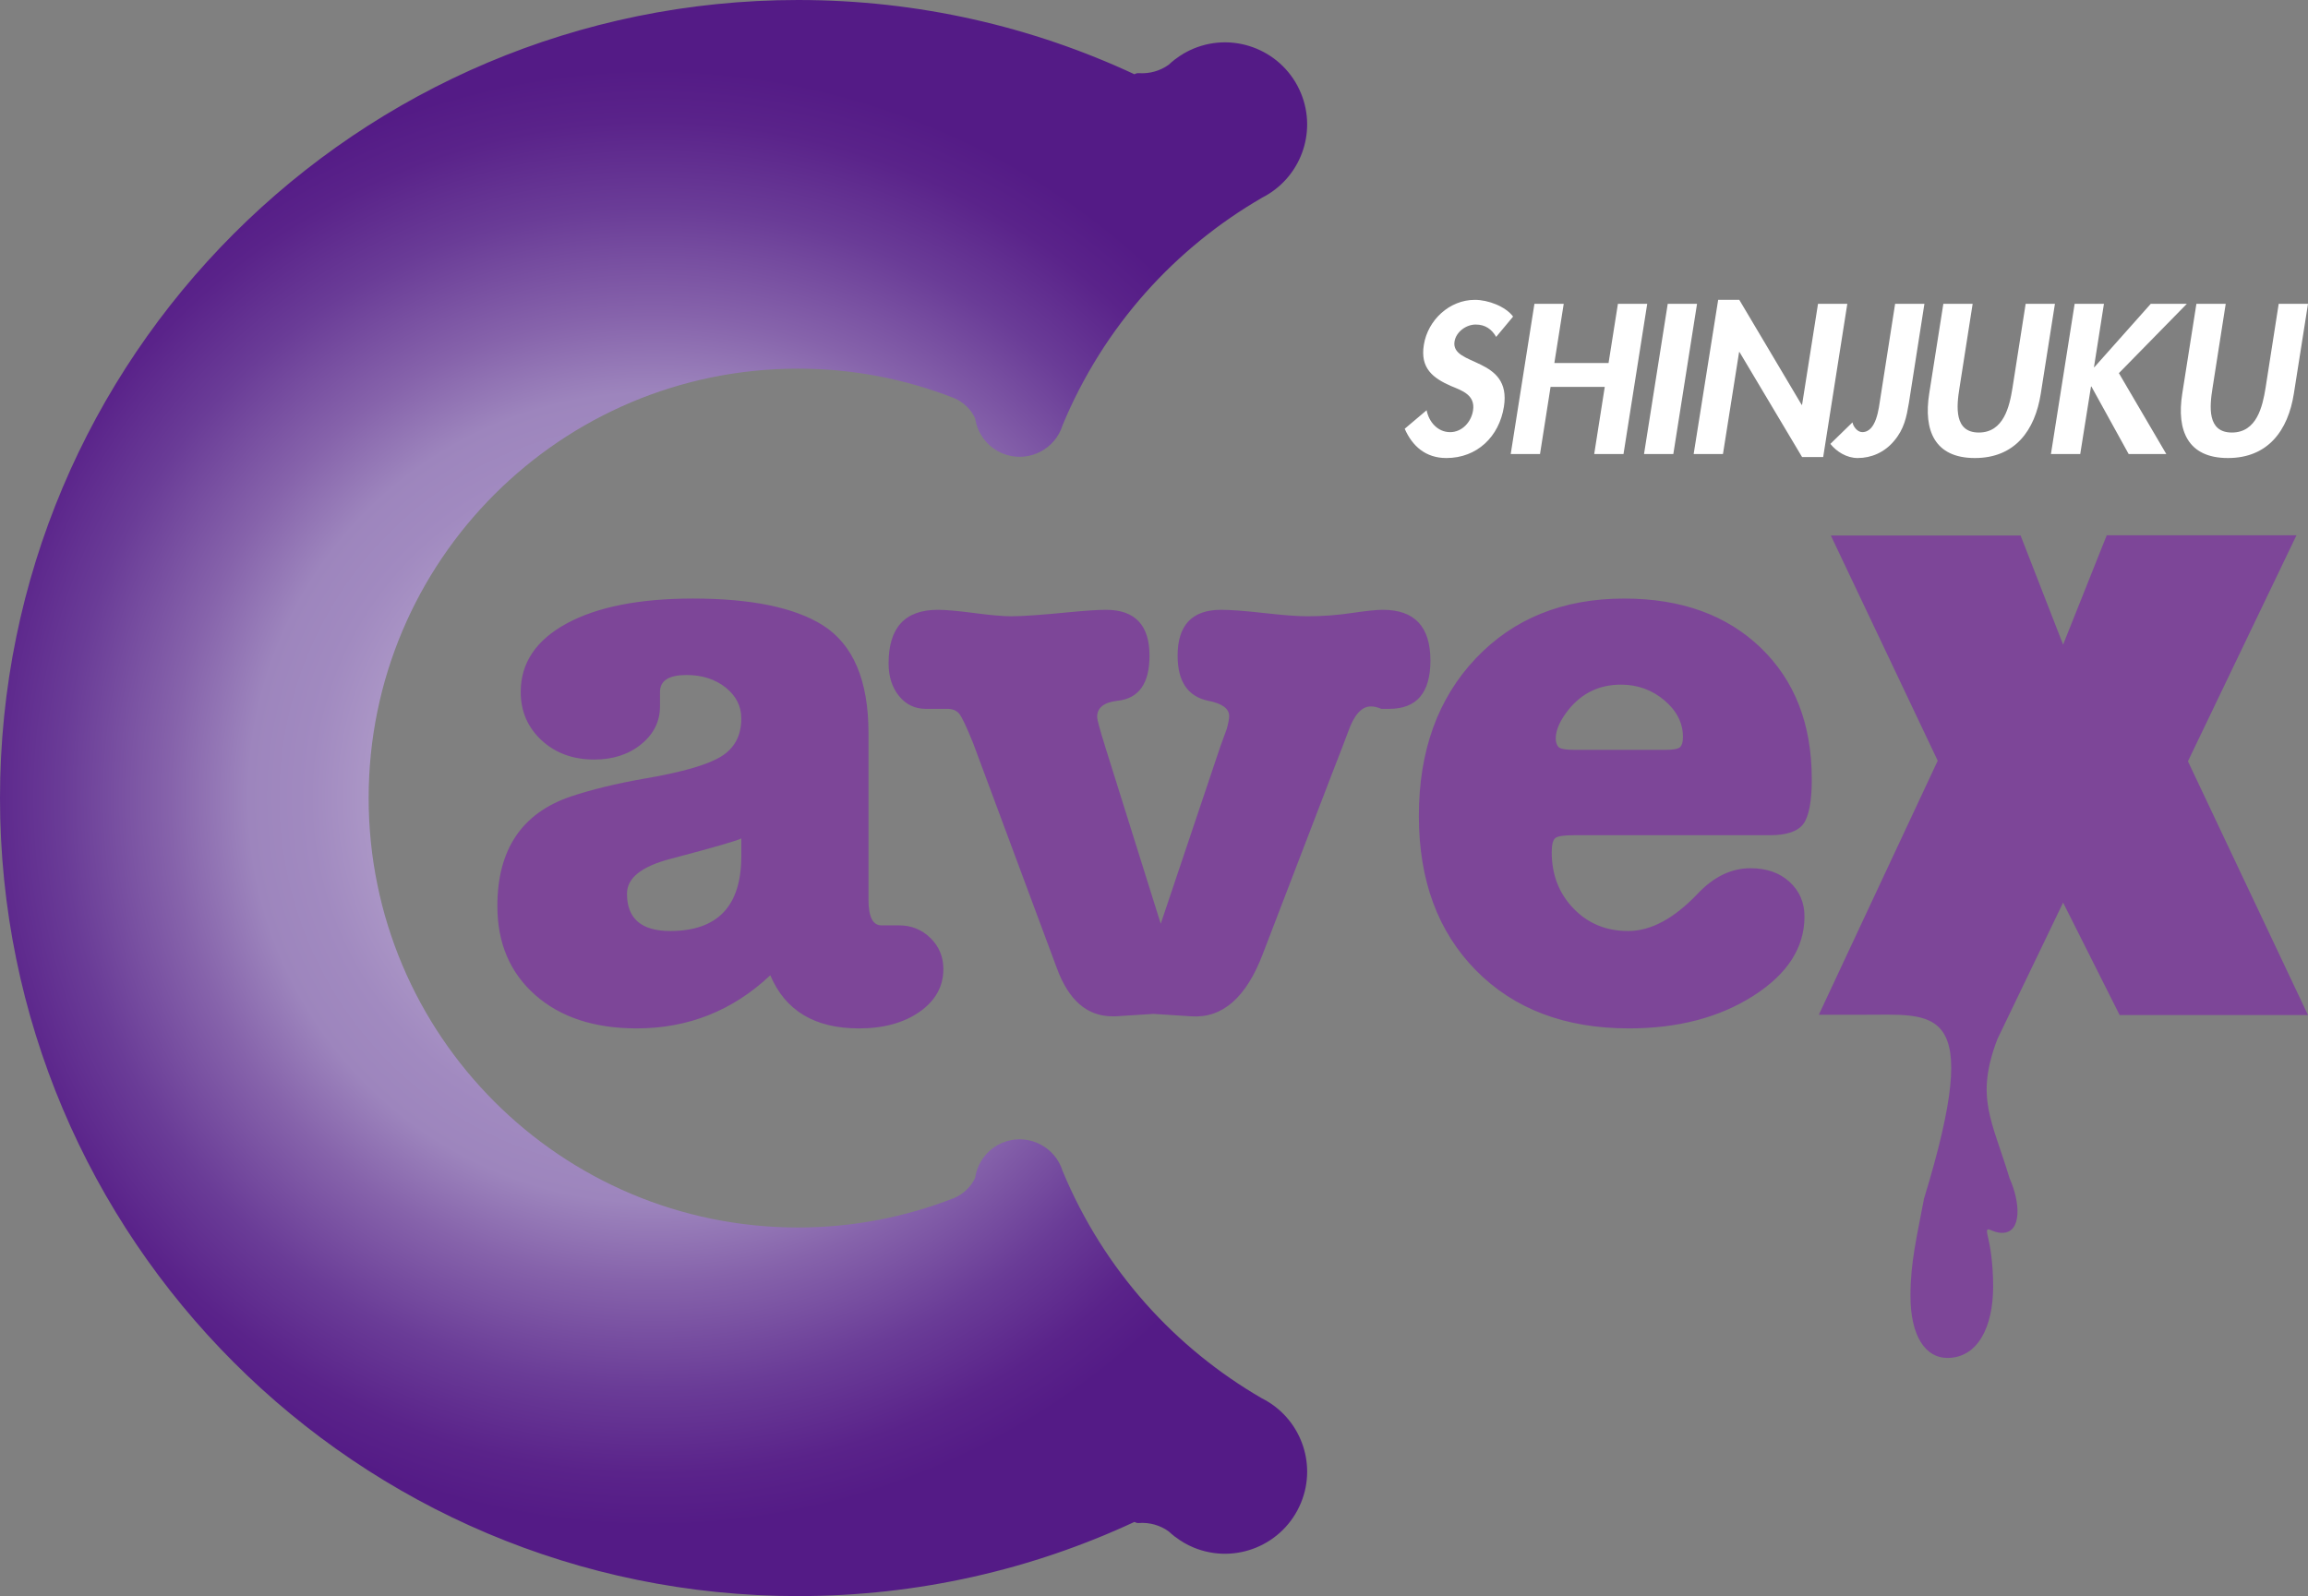
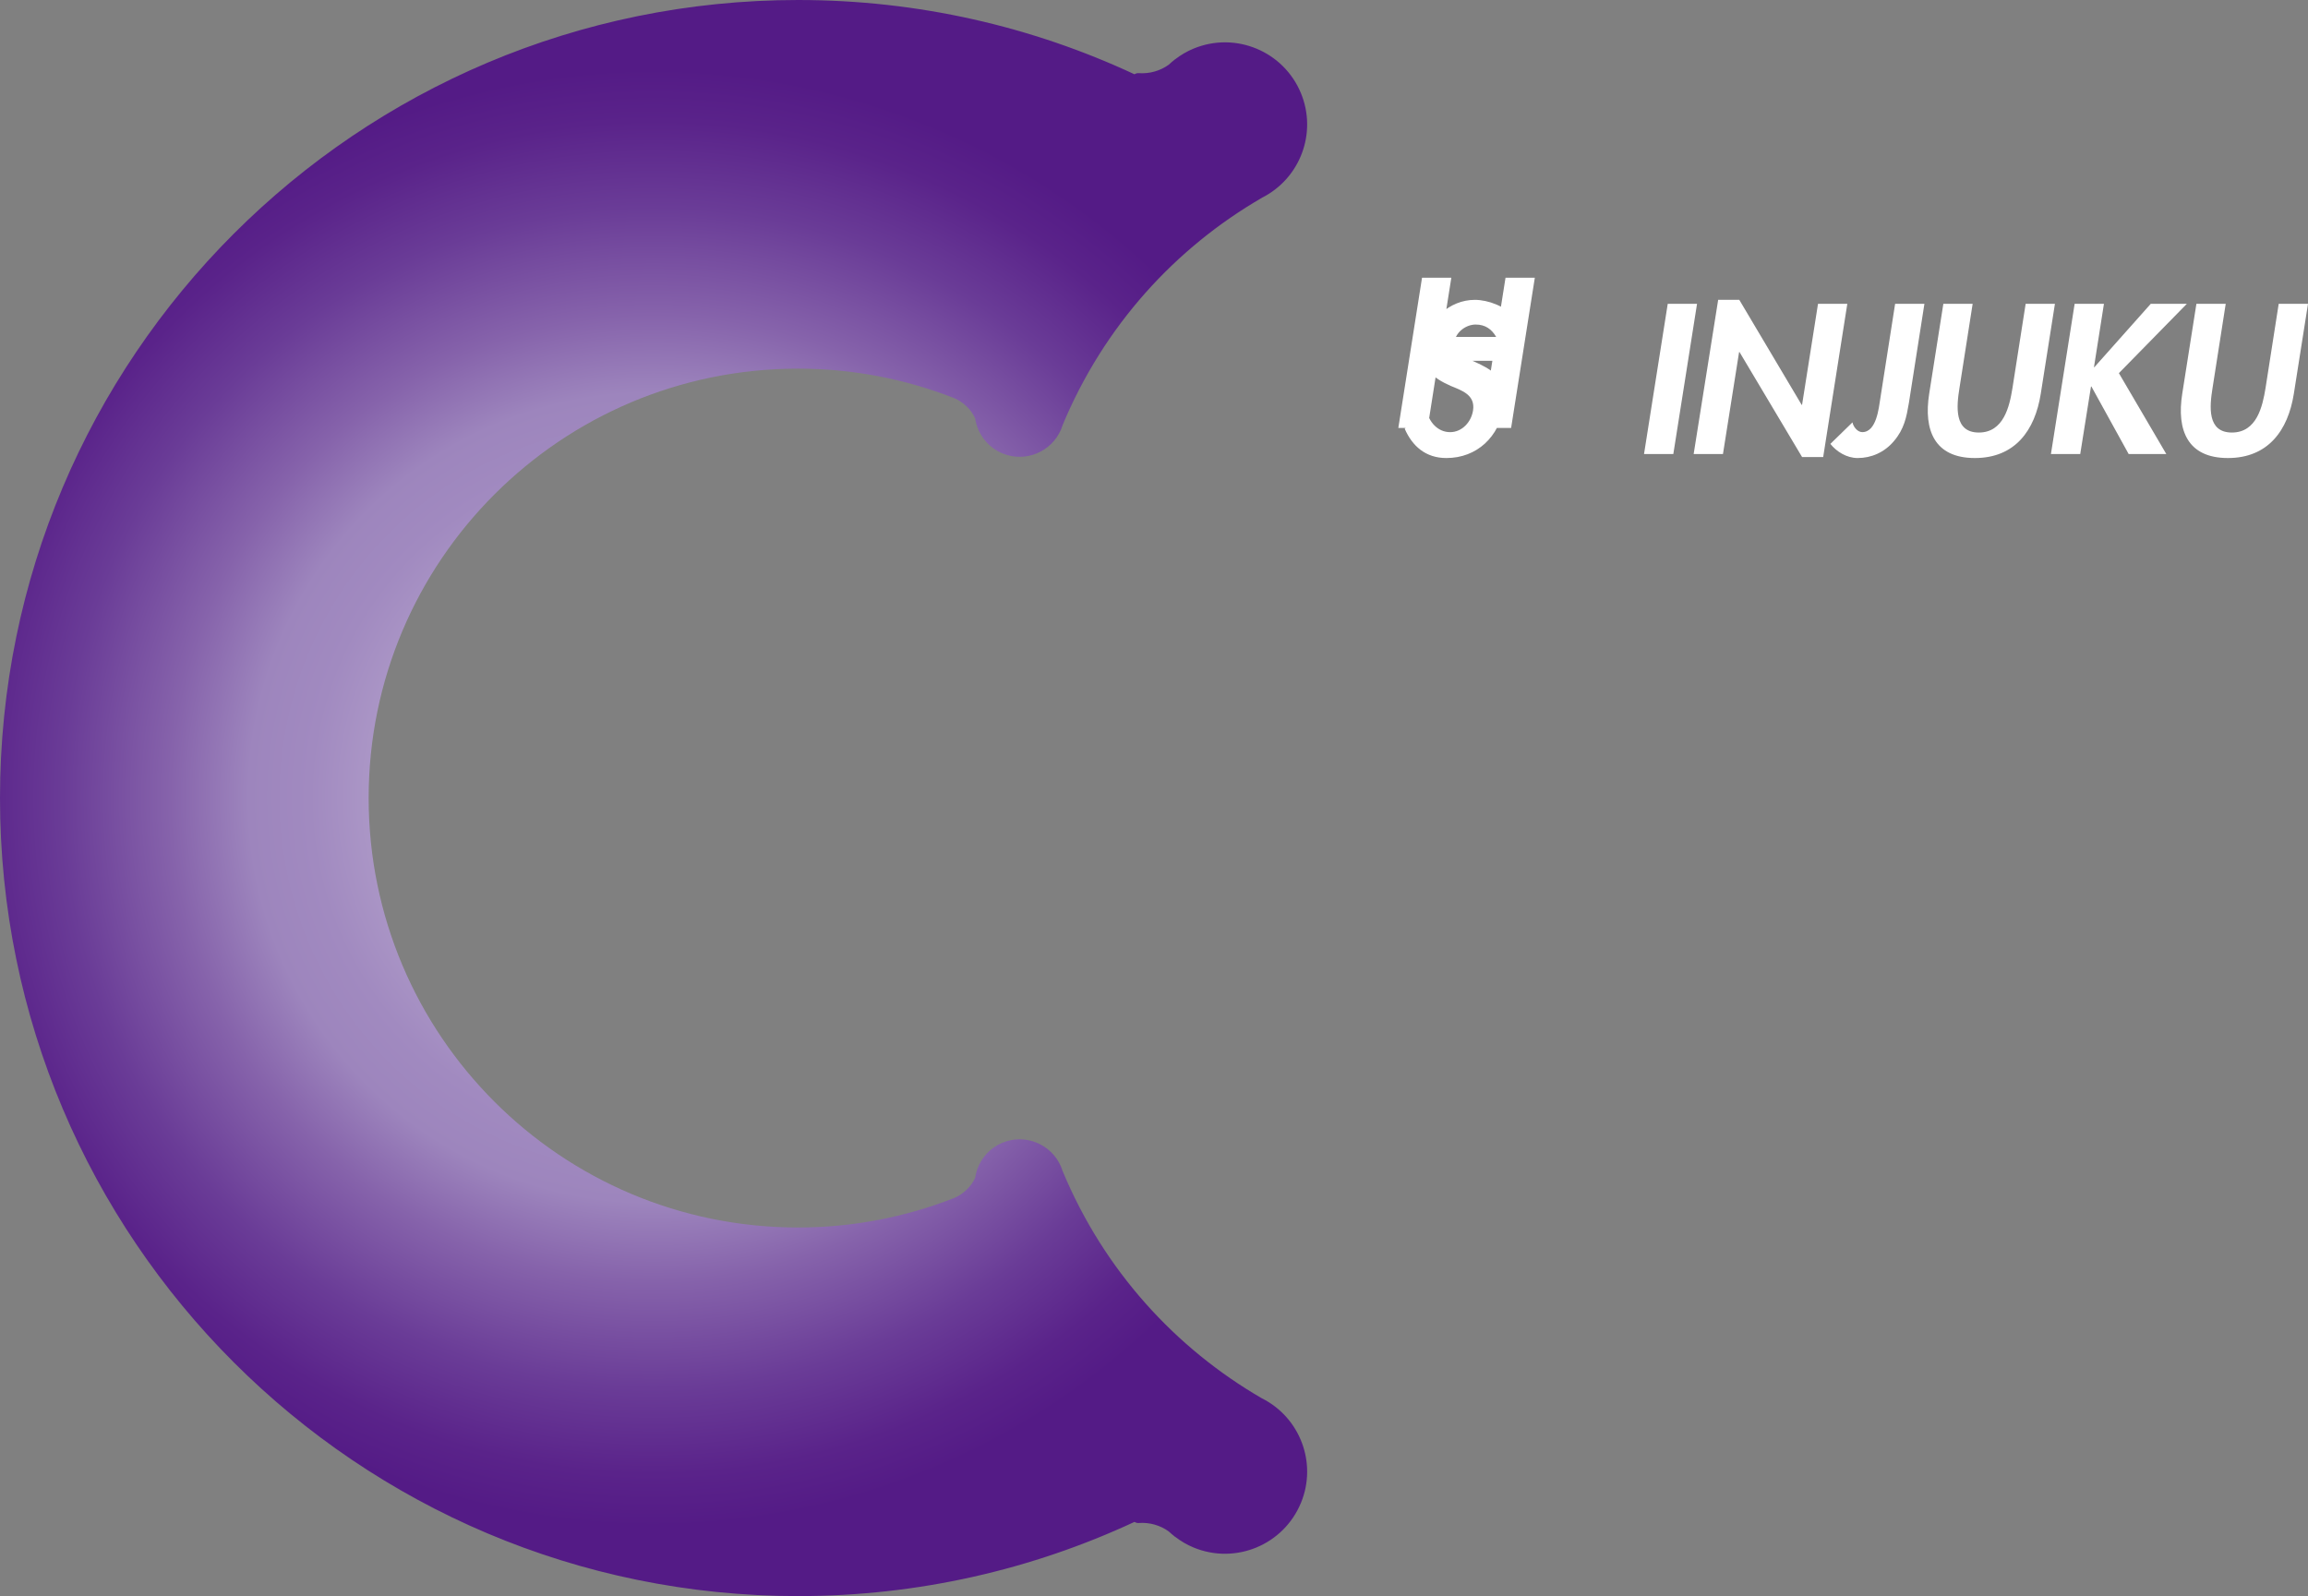
<svg xmlns="http://www.w3.org/2000/svg" id="_レイヤー_2" viewBox="0 0 141.732 98.028">
  <rect x="0" y="0" width="141.732" height="98.028" fill="#808080" stroke="none" />
  <defs>
    <style>.cls-1{fill:#7d4698;}.cls-2{fill:#fff;}.cls-3{fill:url(#CaveXグラデーション);}</style>
    <radialGradient id="CaveXグラデーション" cx="5.439" cy="51.777" fx="5.439" fy="51.777" r="46.643" gradientTransform="translate(34.912 -.712) scale(.96)" gradientUnits="userSpaceOnUse">
      <stop offset="0" stop-color="#fff" />
      <stop offset=".111" stop-color="#e1d9ea" />
      <stop offset=".241" stop-color="#c3b5d7" />
      <stop offset=".363" stop-color="#ae9ac8" />
      <stop offset=".471" stop-color="#a18ac0" />
      <stop offset=".555" stop-color="#9d85bd" />
      <stop offset=".663" stop-color="#8663ab" />
      <stop offset=".81" stop-color="#6a3c97" />
      <stop offset=".928" stop-color="#5a238a" />
      <stop offset="1" stop-color="#541b86" />
    </radialGradient>
  </defs>
  <g id="_レイヤー_1-2">
-     <path class="cls-1" d="M52.739,63.161c-2.703,0-4.516-1.087-5.436-3.263-2.309,2.176-5.043,3.263-8.208,3.263-2.603,0-4.681-.684-6.229-2.052-1.548-1.366-2.323-3.188-2.323-5.462,0-3.462,1.498-5.702,4.497-6.725,1.286-.427,2.769-.79,4.451-1.087,2.34-.395,3.931-.848,4.769-1.359.843-.51,1.262-1.292,1.262-2.349,0-.758-.322-1.393-.963-1.903-.644-.511-1.444-.767-2.4-.767-1.086,0-1.63.346-1.63,1.038v.891c0,.922-.386,1.697-1.155,2.324-.77.626-1.729.939-2.877.939-1.31,0-2.391-.395-3.244-1.186-.851-.792-1.277-1.78-1.277-2.967,0-1.779.941-3.181,2.819-4.202,1.879-1.021,4.466-1.533,7.76-1.533,3.56,0,6.214.543,7.96,1.632,1.879,1.186,2.817,3.395,2.817,6.625v10.233c0,1.055.265,1.582.792,1.582h1.086c.758,0,1.403.261,1.929.779.527.519.792,1.153.792,1.899,0,1.072-.487,1.947-1.459,2.631-.973.679-2.218,1.02-3.733,1.02ZM45.522,52.591v-1.097c-.231.133-1.671.548-4.32,1.248-1.8.465-2.7,1.18-2.7,2.143,0,1.531.883,2.295,2.65,2.295,2.914,0,4.37-1.529,4.37-4.588ZM67.868,45.858l3.412,10.876,3.657-10.876c.101-.263.231-.626.396-1.088.101-.362.148-.625.148-.79,0-.462-.428-.774-1.285-.94-1.255-.263-1.88-1.187-1.88-2.769,0-1.878.89-2.818,2.67-2.818.594,0,1.474.067,2.645.198,1.17.133,2.052.199,2.647.199.92,0,1.828-.066,2.718-.199.89-.131,1.533-.198,1.928-.198,1.946,0,2.917,1.038,2.917,3.116,0,1.977-.84,2.966-2.522,2.966h-.495c-.229-.1-.443-.148-.643-.148-.559,0-1.022.51-1.384,1.531-.131.364-.46,1.221-.988,2.571l-4.252,11.075c-1.021,2.701-2.489,3.986-4.4,3.855l-2.323-.148-2.322.148h-.2c-1.548,0-2.686-.983-3.409-2.95l-5.141-13.82c-.397-.983-.677-1.581-.843-1.795-.163-.213-.411-.319-.741-.319h-1.334c-.659,0-1.204-.262-1.633-.785-.428-.523-.643-1.193-.643-2.012,0-2.19,1.006-3.285,3.017-3.285.495,0,1.244.067,2.248.198,1.006.133,1.757.199,2.252.199.692,0,1.877-.083,3.558-.248,1.024-.099,1.781-.149,2.277-.149,1.778,0,2.671.94,2.671,2.818,0,1.714-.662,2.638-1.98,2.769-.824.098-1.236.429-1.236.99,0,.164.164.774.495,1.829ZM111.26,47.836c0,1.384-.175,2.307-.52,2.769-.345.461-1.031.692-2.052.692h-12.061c-.595,0-.965.056-1.114.172-.149.118-.224.406-.224.866,0,1.385.446,2.538,1.337,3.461.889.924,2.008,1.384,3.358,1.384,1.388,0,2.804-.758,4.253-2.275.99-1.054,2.077-1.581,3.261-1.581.991,0,1.788.281,2.399.84.61.56.914,1.269.914,2.126,0,1.912-1.047,3.535-3.138,4.87-2.095,1.334-4.64,2.001-7.639,2.001-3.921,0-7.05-1.186-9.393-3.559-2.34-2.372-3.51-5.537-3.51-9.492,0-3.987,1.164-7.208,3.486-9.665,2.325-2.455,5.362-3.683,9.123-3.683,3.491,0,6.284,1.005,8.379,3.016,2.092,2.011,3.139,4.696,3.139,8.058ZM95.537,45.364c0,.198.052.363.149.494.098.132.446.197,1.037.197h5.536c.497,0,.801-.057.917-.173.117-.114.172-.321.172-.619,0-.856-.379-1.607-1.137-2.249-.76-.643-1.649-.965-2.67-.965-1.32,0-2.391.512-3.214,1.533-.527.66-.791,1.253-.791,1.78ZM118.149,73.63c-.443,2.377-.829,3.878-.829,5.961,0,2.535.965,3.81,2.263,3.81,1.856,0,2.814-1.879,2.814-4.391,0-1.419-.187-2.499-.316-3.025-.129-.524-.056-.535.186-.43.178.07.387.163.68.163,1.247,0,1.108-1.912.459-3.348-1.09-3.609-2.119-4.945-.749-8.549l4.036-8.386,3.472,6.908h11.566l-7.372-15.586,6.666-13.884h-11.652l-2.68,6.718-2.611-6.701h-11.652l6.563,13.831-7.302,15.603h2.579c4.558.029,7.615-.913,3.878,11.306Z" />
-     <path class="cls-2" d="M91.878,20.691c-.269-.465-.661-.759-1.26-.759-.575,0-1.199.441-1.297,1.04-.245,1.554,3.524.906,3.034,4.002-.293,1.847-1.652,3.157-3.536,3.157-1.272,0-2.092-.734-2.557-1.798l1.346-1.138c.135.71.673,1.346,1.444,1.346.734,0,1.297-.624,1.407-1.334.147-.954-.685-1.223-1.37-1.505-1.101-.489-1.884-1.089-1.652-2.521.245-1.529,1.578-2.765,3.132-2.765.82,0,1.884.404,2.349,1.028l-1.04,1.248ZM98.78,22.294l.575-3.634h1.799l-1.456,9.226h-1.799l.648-4.124h-3.328l-.648,4.124h-1.799l1.456-9.226h1.799l-.575,3.634h3.328ZM102.757,27.886h-1.799l1.456-9.226h1.799l-1.456,9.226ZM105.511,18.415h1.297l3.83,6.449h.025l.979-6.204h1.799l-1.481,9.409h-1.297l-3.842-6.448h-.025l-.991,6.265h-1.799l1.505-9.471ZM117.222,24.754c-.147.857-.281,1.591-.918,2.337-.587.698-1.395,1.04-2.227,1.04-.673,0-1.297-.391-1.676-.869l1.358-1.322c.049.269.306.6.6.6.881,0,1.016-1.493,1.113-2.092l.905-5.788h1.799l-.954,6.094ZM119.339,18.66h1.799l-.808,5.164c-.184,1.138-.343,2.741,1.187,2.741s1.885-1.603,2.068-2.741l.808-5.164h1.798l-.869,5.519c-.355,2.252-1.579,3.952-4.05,3.952s-3.157-1.701-2.802-3.952l.869-5.519ZM132.077,18.66h2.215l-4.173,4.258,2.912,4.968h-2.312l-2.288-4.148h-.025l-.661,4.148h-1.799l1.456-9.226h1.799l-.612,3.891h.025l3.463-3.891ZM134.88,18.66h1.799l-.808,5.164c-.183,1.138-.343,2.741,1.187,2.741s1.884-1.603,2.068-2.741l.807-5.164h1.799l-.869,5.519c-.355,2.252-1.579,3.952-4.051,3.952s-3.157-1.701-2.802-3.952l.869-5.519Z" />
+     <path class="cls-2" d="M91.878,20.691c-.269-.465-.661-.759-1.26-.759-.575,0-1.199.441-1.297,1.04-.245,1.554,3.524.906,3.034,4.002-.293,1.847-1.652,3.157-3.536,3.157-1.272,0-2.092-.734-2.557-1.798l1.346-1.138c.135.71.673,1.346,1.444,1.346.734,0,1.297-.624,1.407-1.334.147-.954-.685-1.223-1.37-1.505-1.101-.489-1.884-1.089-1.652-2.521.245-1.529,1.578-2.765,3.132-2.765.82,0,1.884.404,2.349,1.028l-1.04,1.248Zl.575-3.634h1.799l-1.456,9.226h-1.799l.648-4.124h-3.328l-.648,4.124h-1.799l1.456-9.226h1.799l-.575,3.634h3.328ZM102.757,27.886h-1.799l1.456-9.226h1.799l-1.456,9.226ZM105.511,18.415h1.297l3.83,6.449h.025l.979-6.204h1.799l-1.481,9.409h-1.297l-3.842-6.448h-.025l-.991,6.265h-1.799l1.505-9.471ZM117.222,24.754c-.147.857-.281,1.591-.918,2.337-.587.698-1.395,1.04-2.227,1.04-.673,0-1.297-.391-1.676-.869l1.358-1.322c.049.269.306.6.6.6.881,0,1.016-1.493,1.113-2.092l.905-5.788h1.799l-.954,6.094ZM119.339,18.66h1.799l-.808,5.164c-.184,1.138-.343,2.741,1.187,2.741s1.885-1.603,2.068-2.741l.808-5.164h1.798l-.869,5.519c-.355,2.252-1.579,3.952-4.05,3.952s-3.157-1.701-2.802-3.952l.869-5.519ZM132.077,18.66h2.215l-4.173,4.258,2.912,4.968h-2.312l-2.288-4.148h-.025l-.661,4.148h-1.799l1.456-9.226h1.799l-.612,3.891h.025l3.463-3.891ZM134.88,18.66h1.799l-.808,5.164c-.183,1.138-.343,2.741,1.187,2.741s1.884-1.603,2.068-2.741l.807-5.164h1.799l-.869,5.519c-.355,2.252-1.579,3.952-4.051,3.952s-3.157-1.701-2.802-3.952l.869-5.519Z" />
    <path class="cls-3" d="M77.498,85.886h0c-5.313-3.08-9.701-7.855-12.242-13.96-.449-1.459-1.995-2.28-3.453-1.831-.781.239-1.373.795-1.695,1.482-.108.241-.187.496-.225.761-.254.543-.705.992-1.297,1.244-2.968,1.159-6.193,1.808-9.573,1.808-14.564,0-26.375-11.809-26.375-26.376s11.811-26.373,26.375-26.373c3.38,0,6.605.647,9.573,1.807.592.252,1.043.701,1.297,1.245.038.264.117.519.225.76.322.686.914,1.242,1.695,1.481,1.458.448,3.004-.371,3.453-1.83,2.541-6.106,6.929-10.881,12.242-13.959v-.002c2.333-1.176,3.404-3.964,2.392-6.419-1.063-2.576-4.01-3.803-6.588-2.742-.416.171-.793.396-1.135.659-.005.002-.008-.002-.013.003-.011.009-.019.018-.029.028-.124.096-.241.195-.352.301-.516.373-1.168.568-1.852.519-.087-.007-.17.019-.254.069C63.389,1.635,56.393,0,49.012,0,21.942,0,0,21.944,0,49.013s21.942,49.015,49.012,49.015c7.381,0,14.377-1.635,20.655-4.557.084.051.167.073.254.068.684-.052,1.336.145,1.852.519.111.103.229.206.352.3.009.009.017.017.029.026.005.005.008.002.013.003.341.262.719.488,1.135.659,2.577,1.061,5.524-.166,6.588-2.745,1.012-2.452-.059-5.243-2.392-6.417Z" />
  </g>
</svg>